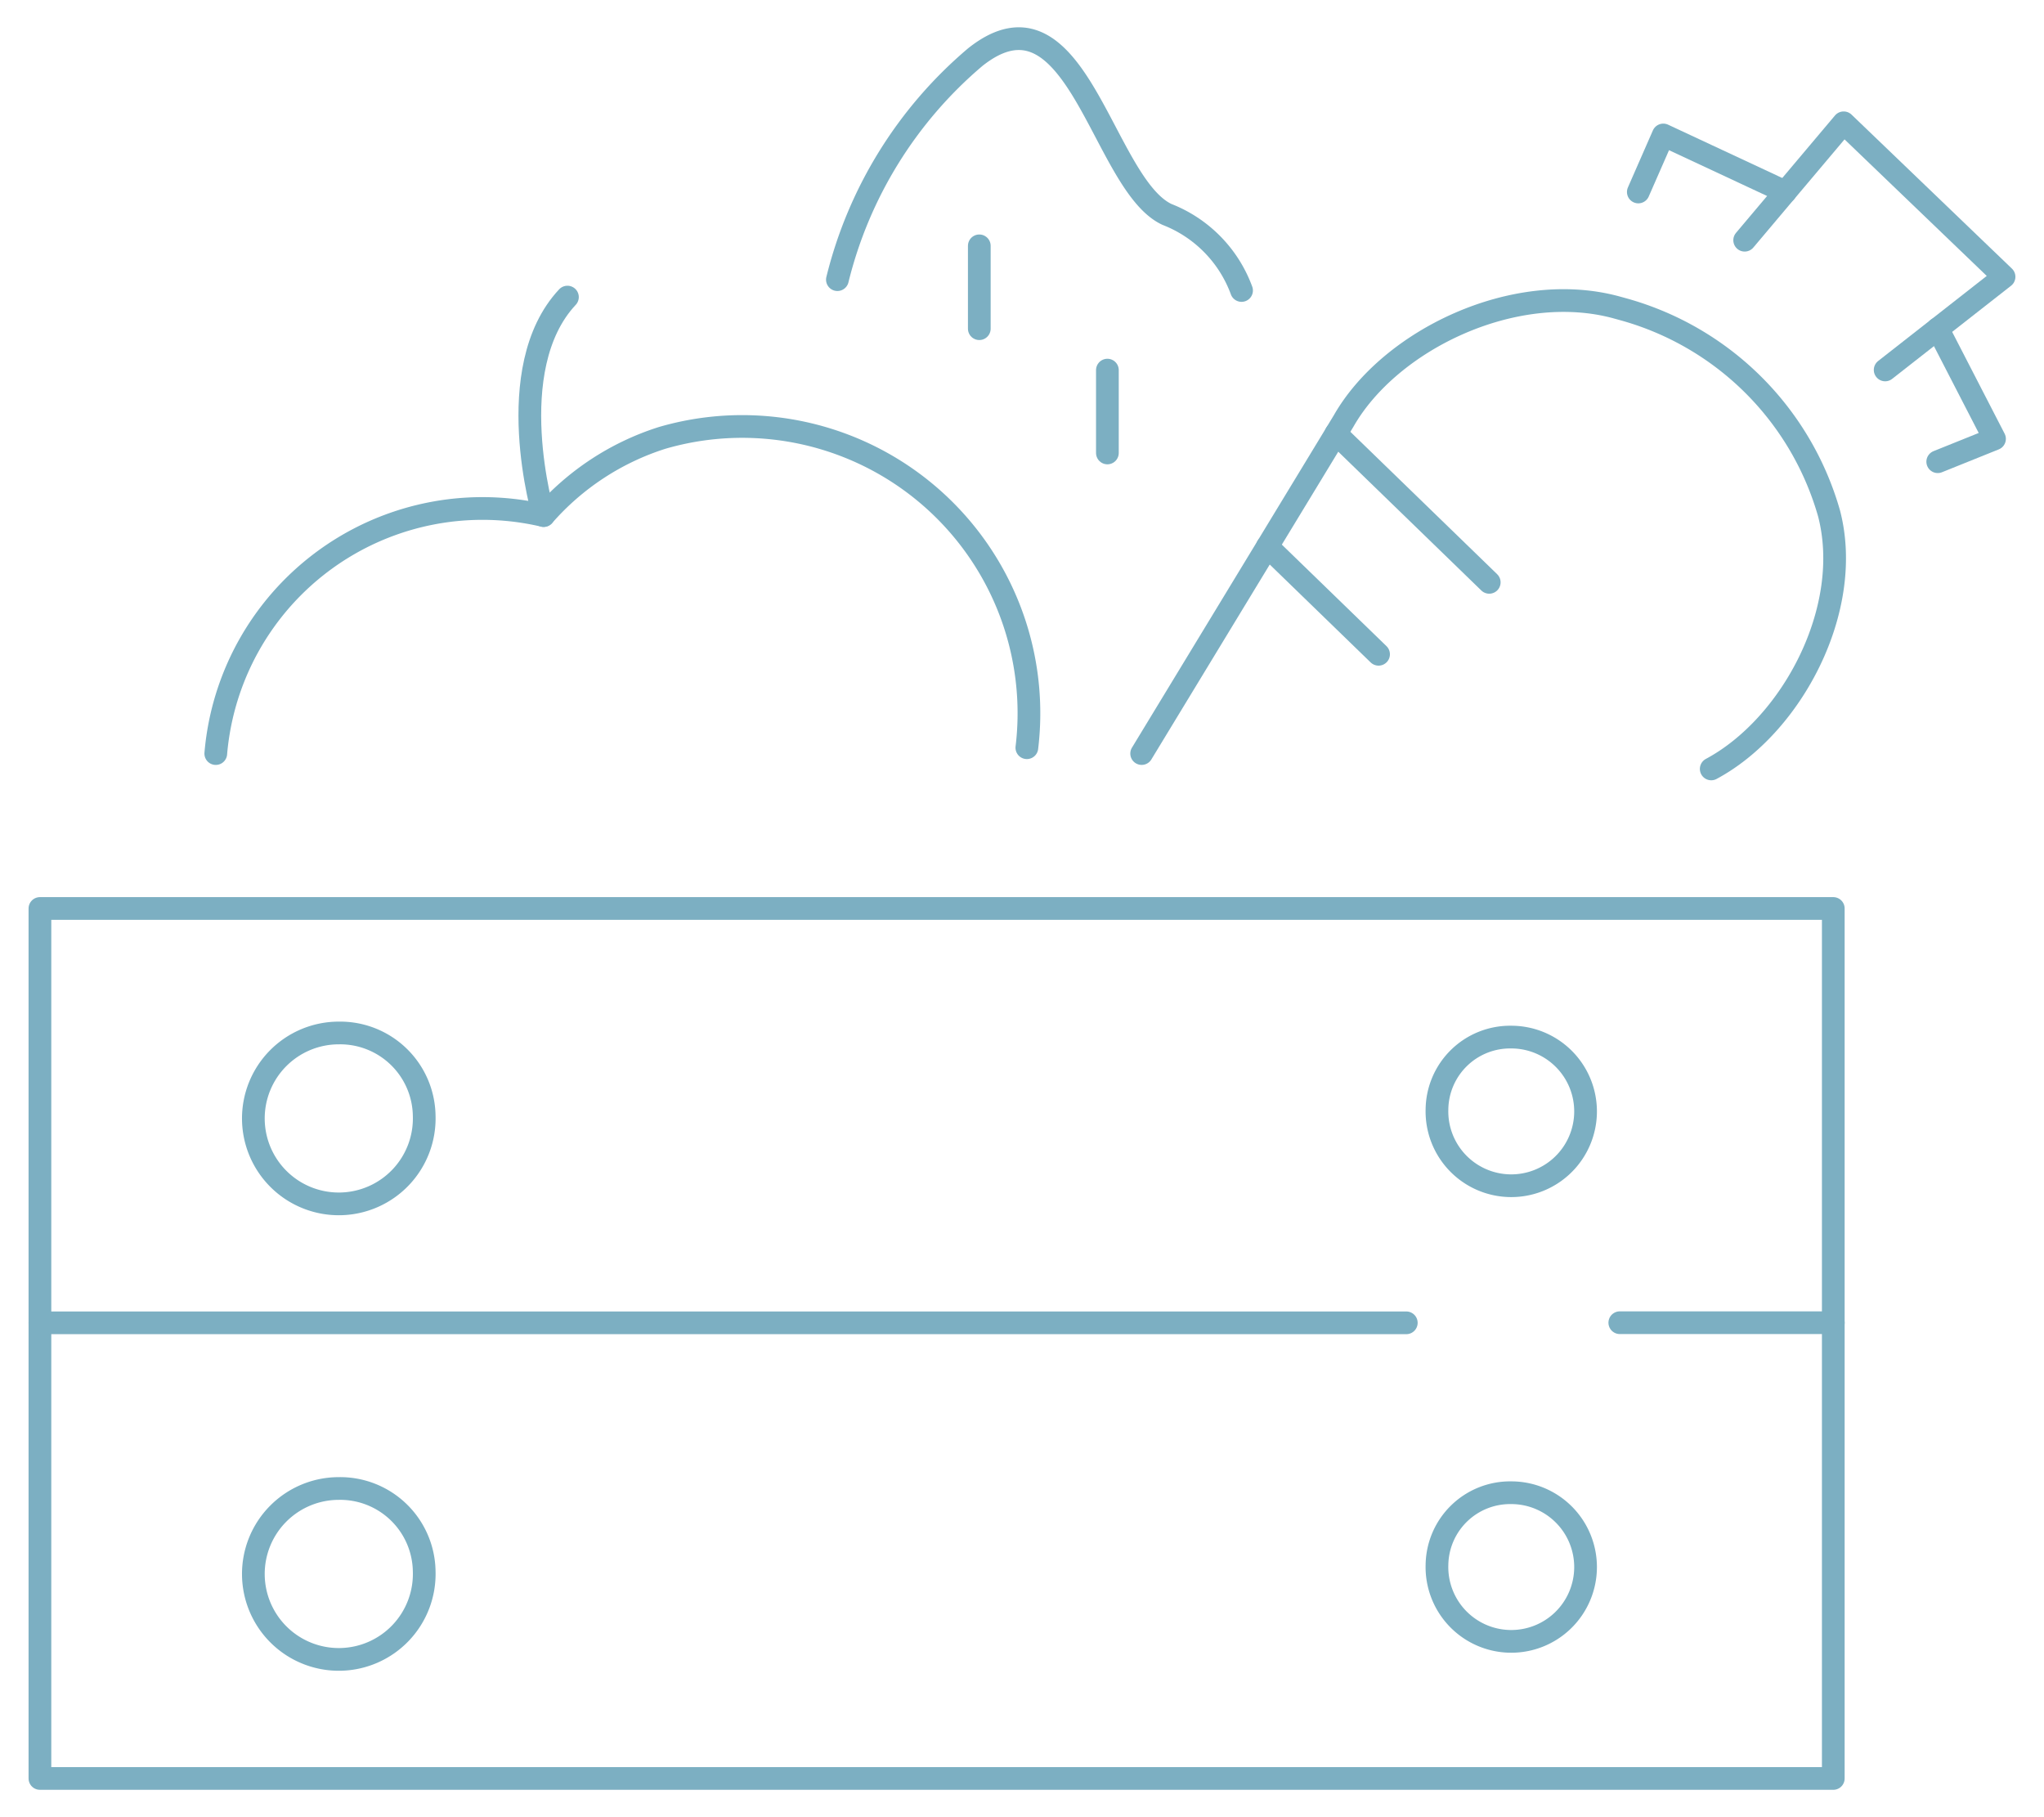
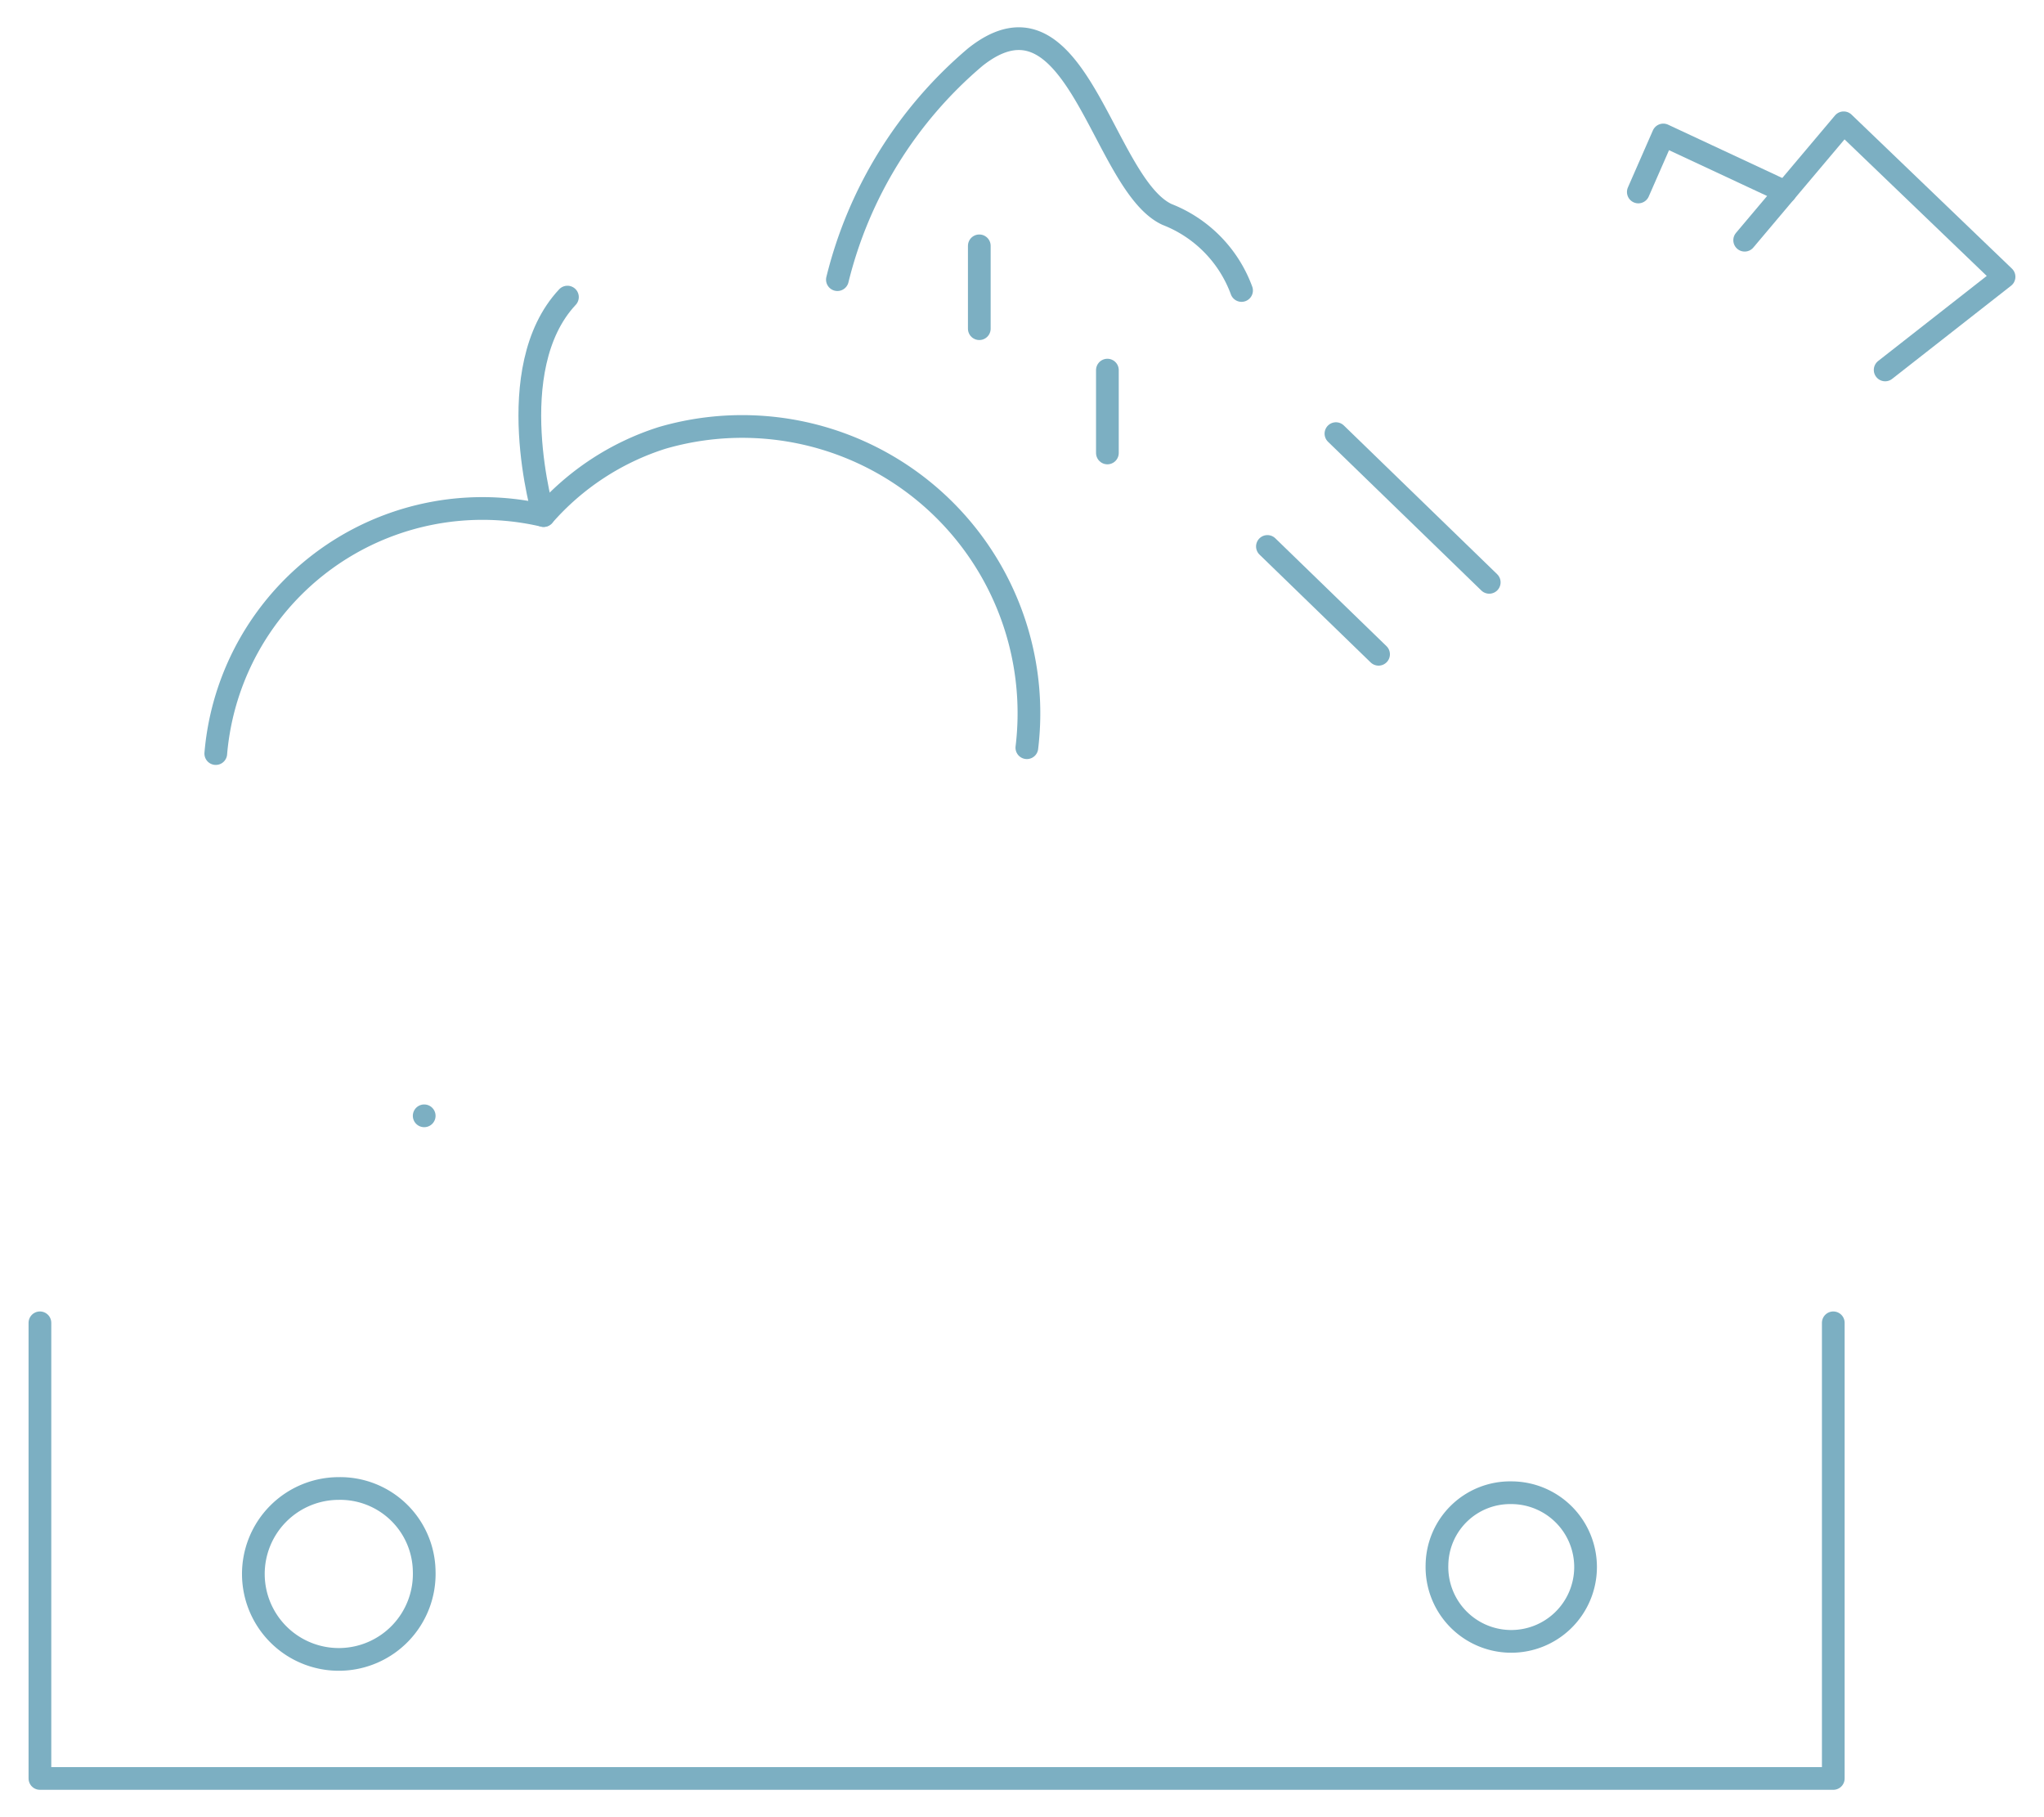
<svg xmlns="http://www.w3.org/2000/svg" id="Group_416" data-name="Group 416" width="90" height="80" viewBox="0 0 90 80">
  <defs>
    <clipPath id="clip-path">
      <rect id="Rectangle_826" data-name="Rectangle 826" width="90" height="80" fill="none" stroke="#7cafc2" stroke-width="1" />
    </clipPath>
  </defs>
  <g id="Group_415" data-name="Group 415" clip-path="url(#clip-path)">
    <path id="Path_495" data-name="Path 495" d="M62.737,69.084A12.624,12.624,0,0,0,46.674,55.446a11.591,11.591,0,0,0-5.215,3.418A11.786,11.786,0,0,0,27.024,69.342" transform="translate(-17.523 -36.167)" fill="none" stroke="#7cafc2" stroke-linecap="round" stroke-linejoin="round" stroke-width="1" />
    <path id="Path_496" data-name="Path 496" d="M66.963,47.972s-1.91-6.456,1.05-9.617" transform="translate(-43.028 -25.276)" fill="none" stroke="#7cafc2" stroke-linecap="round" stroke-linejoin="round" stroke-width="1" />
    <path id="Path_497" data-name="Path 497" d="M224.7,26.734l5.235-4.1-7.062-6.78-4.359,5.169" transform="translate(-141.694 -10.448)" fill="none" stroke="#7cafc2" stroke-linecap="round" stroke-linejoin="round" stroke-width="1" />
-     <path id="Path_498" data-name="Path 498" d="M142.988,58.737,151.879,44.1c2.034-3.573,7.543-6.232,12.031-5l.312.086a13.026,13.026,0,0,1,9.032,8.978c1.1,4.208-1.637,9.349-5.187,11.25" transform="translate(-92.719 -25.563)" fill="none" stroke="#7cafc2" stroke-linecap="round" stroke-linejoin="round" stroke-width="1" />
    <line id="Line_22" data-name="Line 22" x2="6.75" y2="6.547" transform="translate(58.823 19.09)" fill="none" stroke="#7cafc2" stroke-linecap="round" stroke-linejoin="round" stroke-width="1" />
    <line id="Line_23" data-name="Line 23" x2="4.894" y2="4.747" transform="translate(55.806 24.057)" fill="none" stroke="#7cafc2" stroke-linecap="round" stroke-linejoin="round" stroke-width="1" />
-     <path id="Path_499" data-name="Path 499" d="M65.163,135.541H5V117.3H83.964v18.236h-9.4" transform="translate(-3.242 -77.305)" fill="none" stroke="#7cafc2" stroke-linecap="round" stroke-linejoin="round" stroke-width="1" />
    <path id="Path_500" data-name="Path 500" d="M83.964,170.783v20.059H5V170.783" transform="translate(-3.242 -112.547)" fill="none" stroke="#7cafc2" stroke-linecap="round" stroke-linejoin="round" stroke-width="1" />
    <path id="Path_501" data-name="Path 501" d="M39.259,195.821a3.762,3.762,0,1,1-3.76-3.647A3.7,3.7,0,0,1,39.259,195.821Z" transform="translate(-20.581 -126.644)" fill="none" stroke="#7cafc2" stroke-linecap="round" stroke-linejoin="round" stroke-width="1" />
    <path id="Path_502" data-name="Path 502" d="M179.975,195.891a3.272,3.272,0,1,0,3.271-3.172A3.222,3.222,0,0,0,179.975,195.891Z" transform="translate(-116.703 -127.003)" fill="none" stroke="#7cafc2" stroke-linecap="round" stroke-linejoin="round" stroke-width="1" />
-     <path id="Path_503" data-name="Path 503" d="M39.259,137a3.762,3.762,0,1,1-3.76-3.647A3.7,3.7,0,0,1,39.259,137Z" transform="translate(-20.581 -87.877)" fill="none" stroke="#7cafc2" stroke-linecap="round" stroke-linejoin="round" stroke-width="1" />
-     <path id="Path_504" data-name="Path 504" d="M179.975,137.066a3.272,3.272,0,1,0,3.271-3.172A3.222,3.222,0,0,0,179.975,137.066Z" transform="translate(-116.703 -88.237)" fill="none" stroke="#7cafc2" stroke-linecap="round" stroke-linejoin="round" stroke-width="1" />
+     <path id="Path_503" data-name="Path 503" d="M39.259,137A3.7,3.7,0,0,1,39.259,137Z" transform="translate(-20.581 -87.877)" fill="none" stroke="#7cafc2" stroke-linecap="round" stroke-linejoin="round" stroke-width="1" />
    <path id="Path_505" data-name="Path 505" d="M104.881,15.606a18.674,18.674,0,0,1,6.075-9.8c4.467-3.541,5.585,5.607,8.439,6.93a5.7,5.7,0,0,1,3.281,3.347" transform="translate(-68.009 -3.295)" fill="none" stroke="#7cafc2" stroke-linecap="round" stroke-linejoin="round" stroke-width="1" />
    <line id="Line_24" data-name="Line 24" y2="3.647" transform="translate(43.12 10.823)" fill="none" stroke="#7cafc2" stroke-linecap="round" stroke-linejoin="round" stroke-width="1" />
    <line id="Line_25" data-name="Line 25" y2="3.647" transform="translate(48.76 16.294)" fill="none" stroke="#7cafc2" stroke-linecap="round" stroke-linejoin="round" stroke-width="1" />
    <path id="Path_506" data-name="Path 506" d="M211.664,19.936l-5.375-2.51-1.1,2.51" transform="translate(-133.052 -11.484)" fill="none" stroke="#7cafc2" stroke-linecap="round" stroke-linejoin="round" stroke-width="1" />
-     <path id="Path_507" data-name="Path 507" d="M242.7,42.435l2.5,4.85-2.5,1.006" transform="translate(-157.379 -27.965)" fill="none" stroke="#7cafc2" stroke-linecap="round" stroke-linejoin="round" stroke-width="1" />
  </g>
</svg>